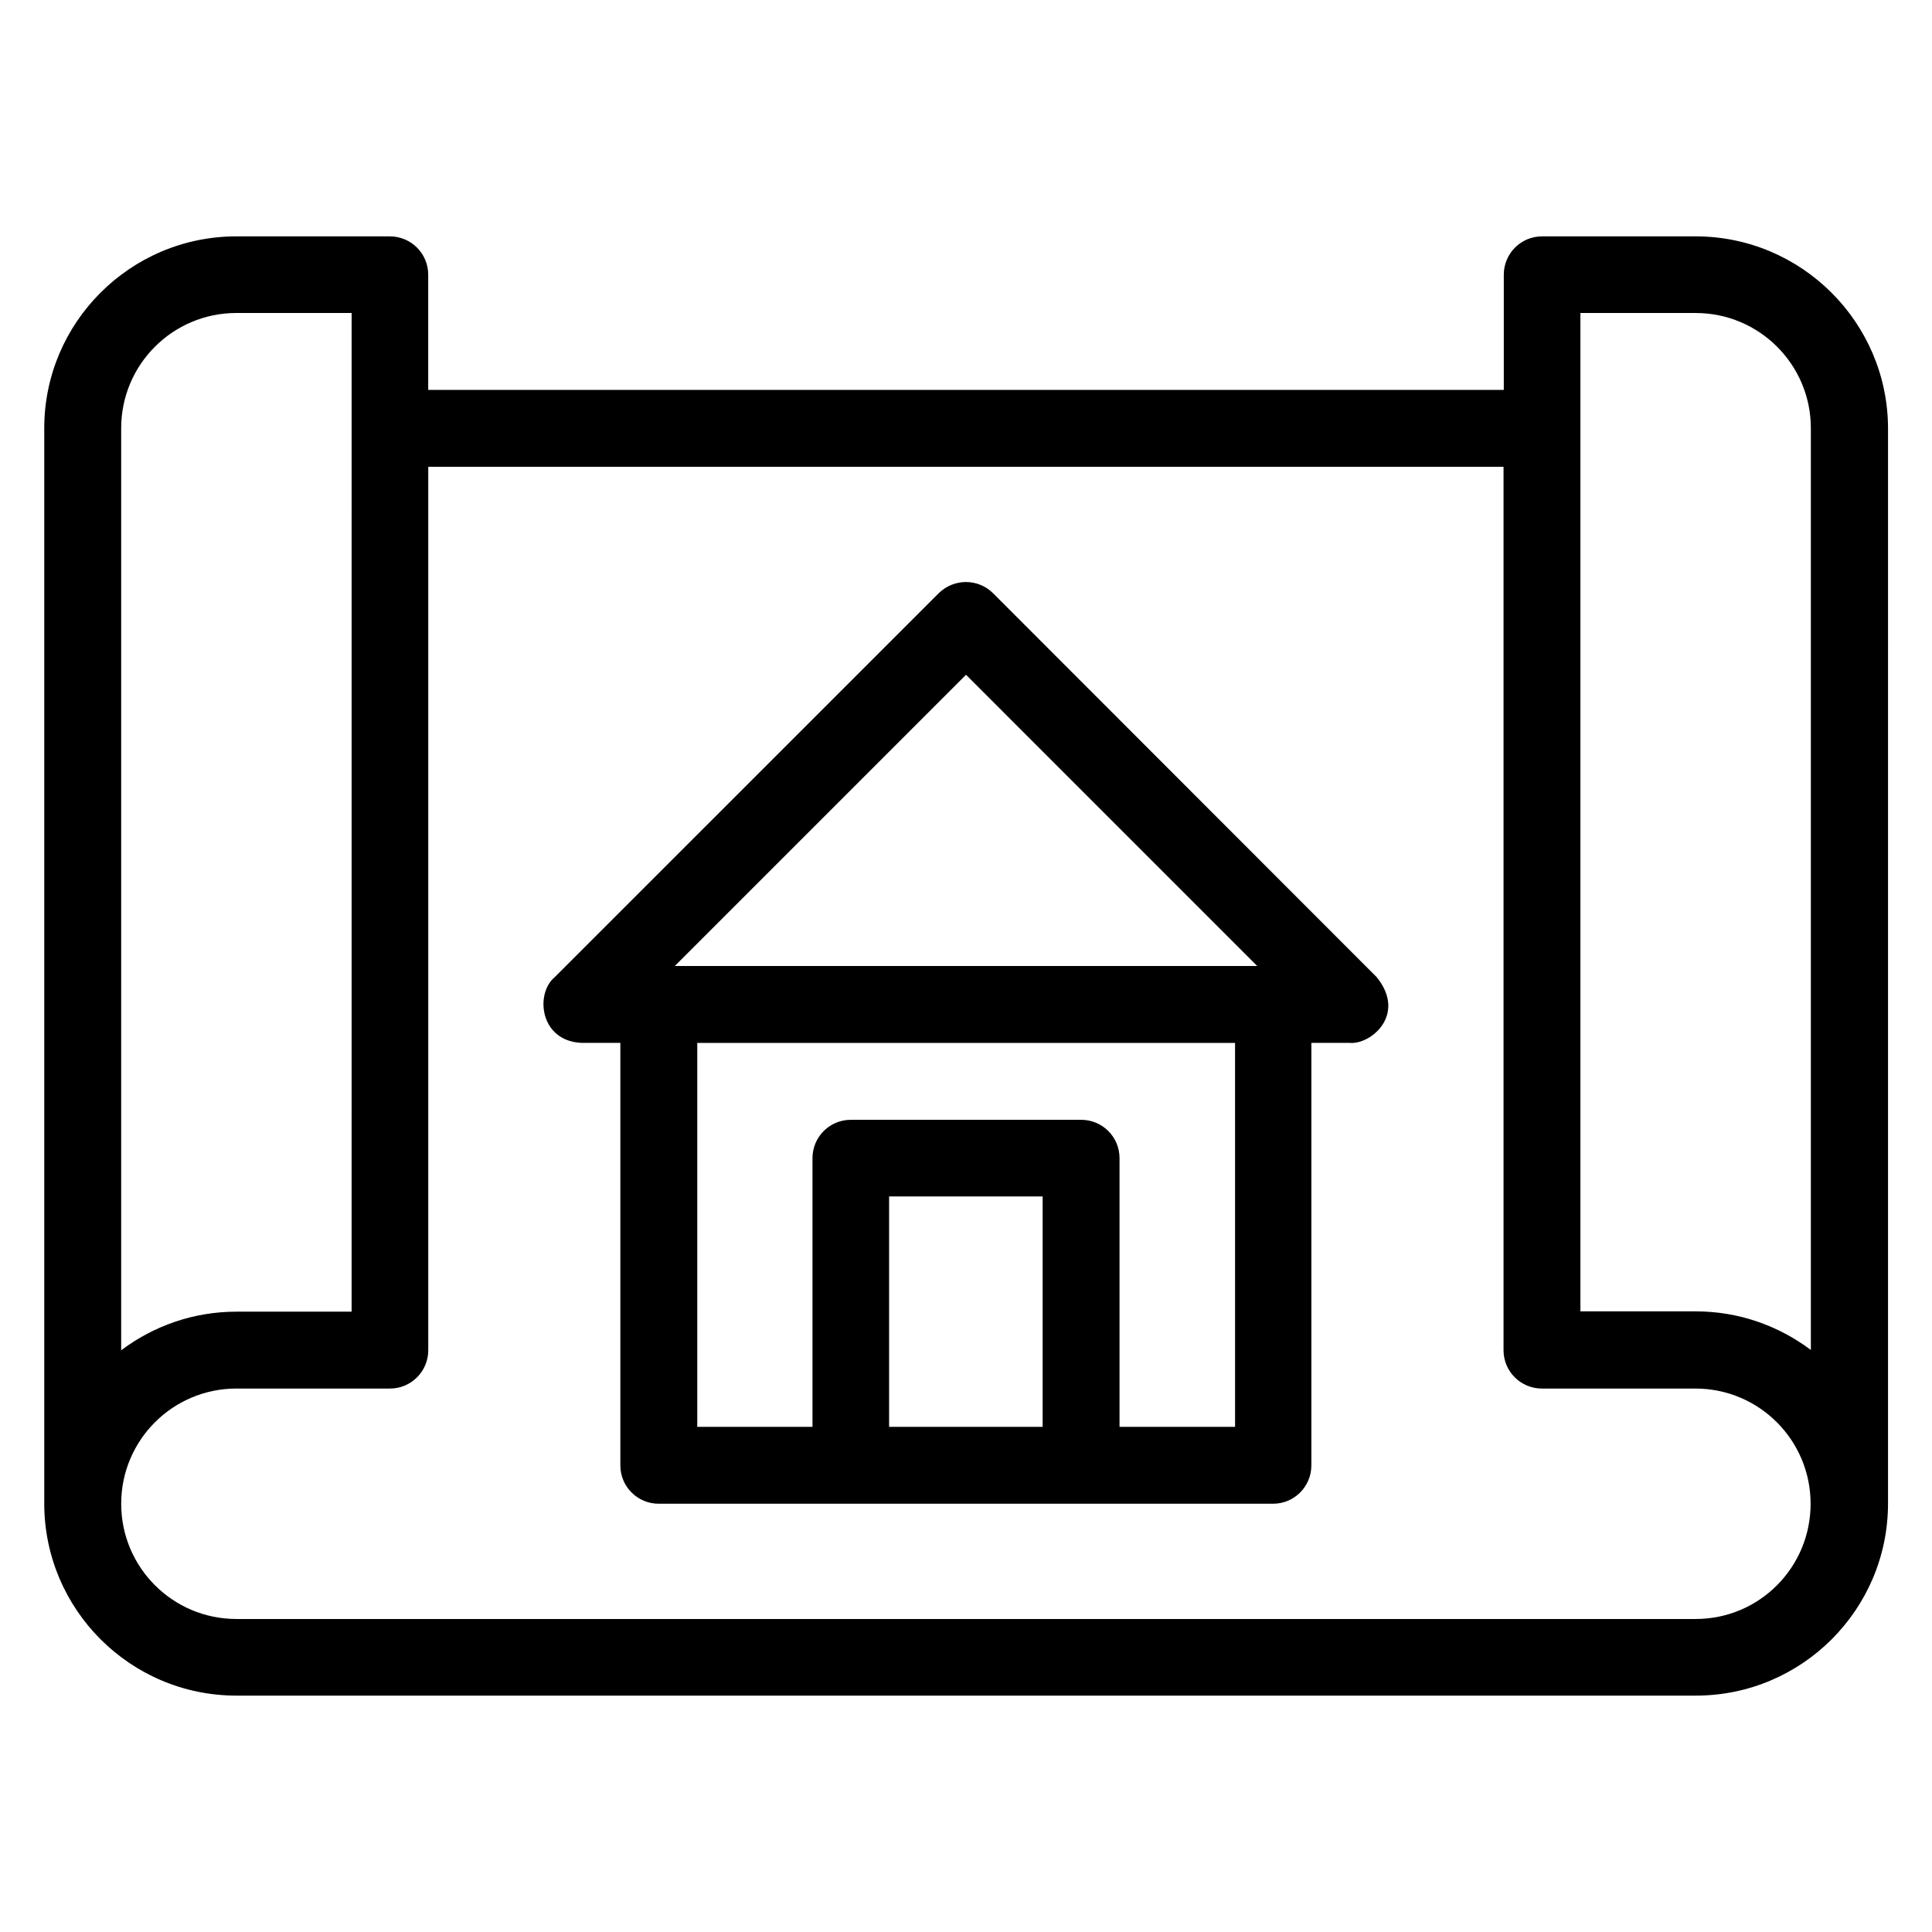
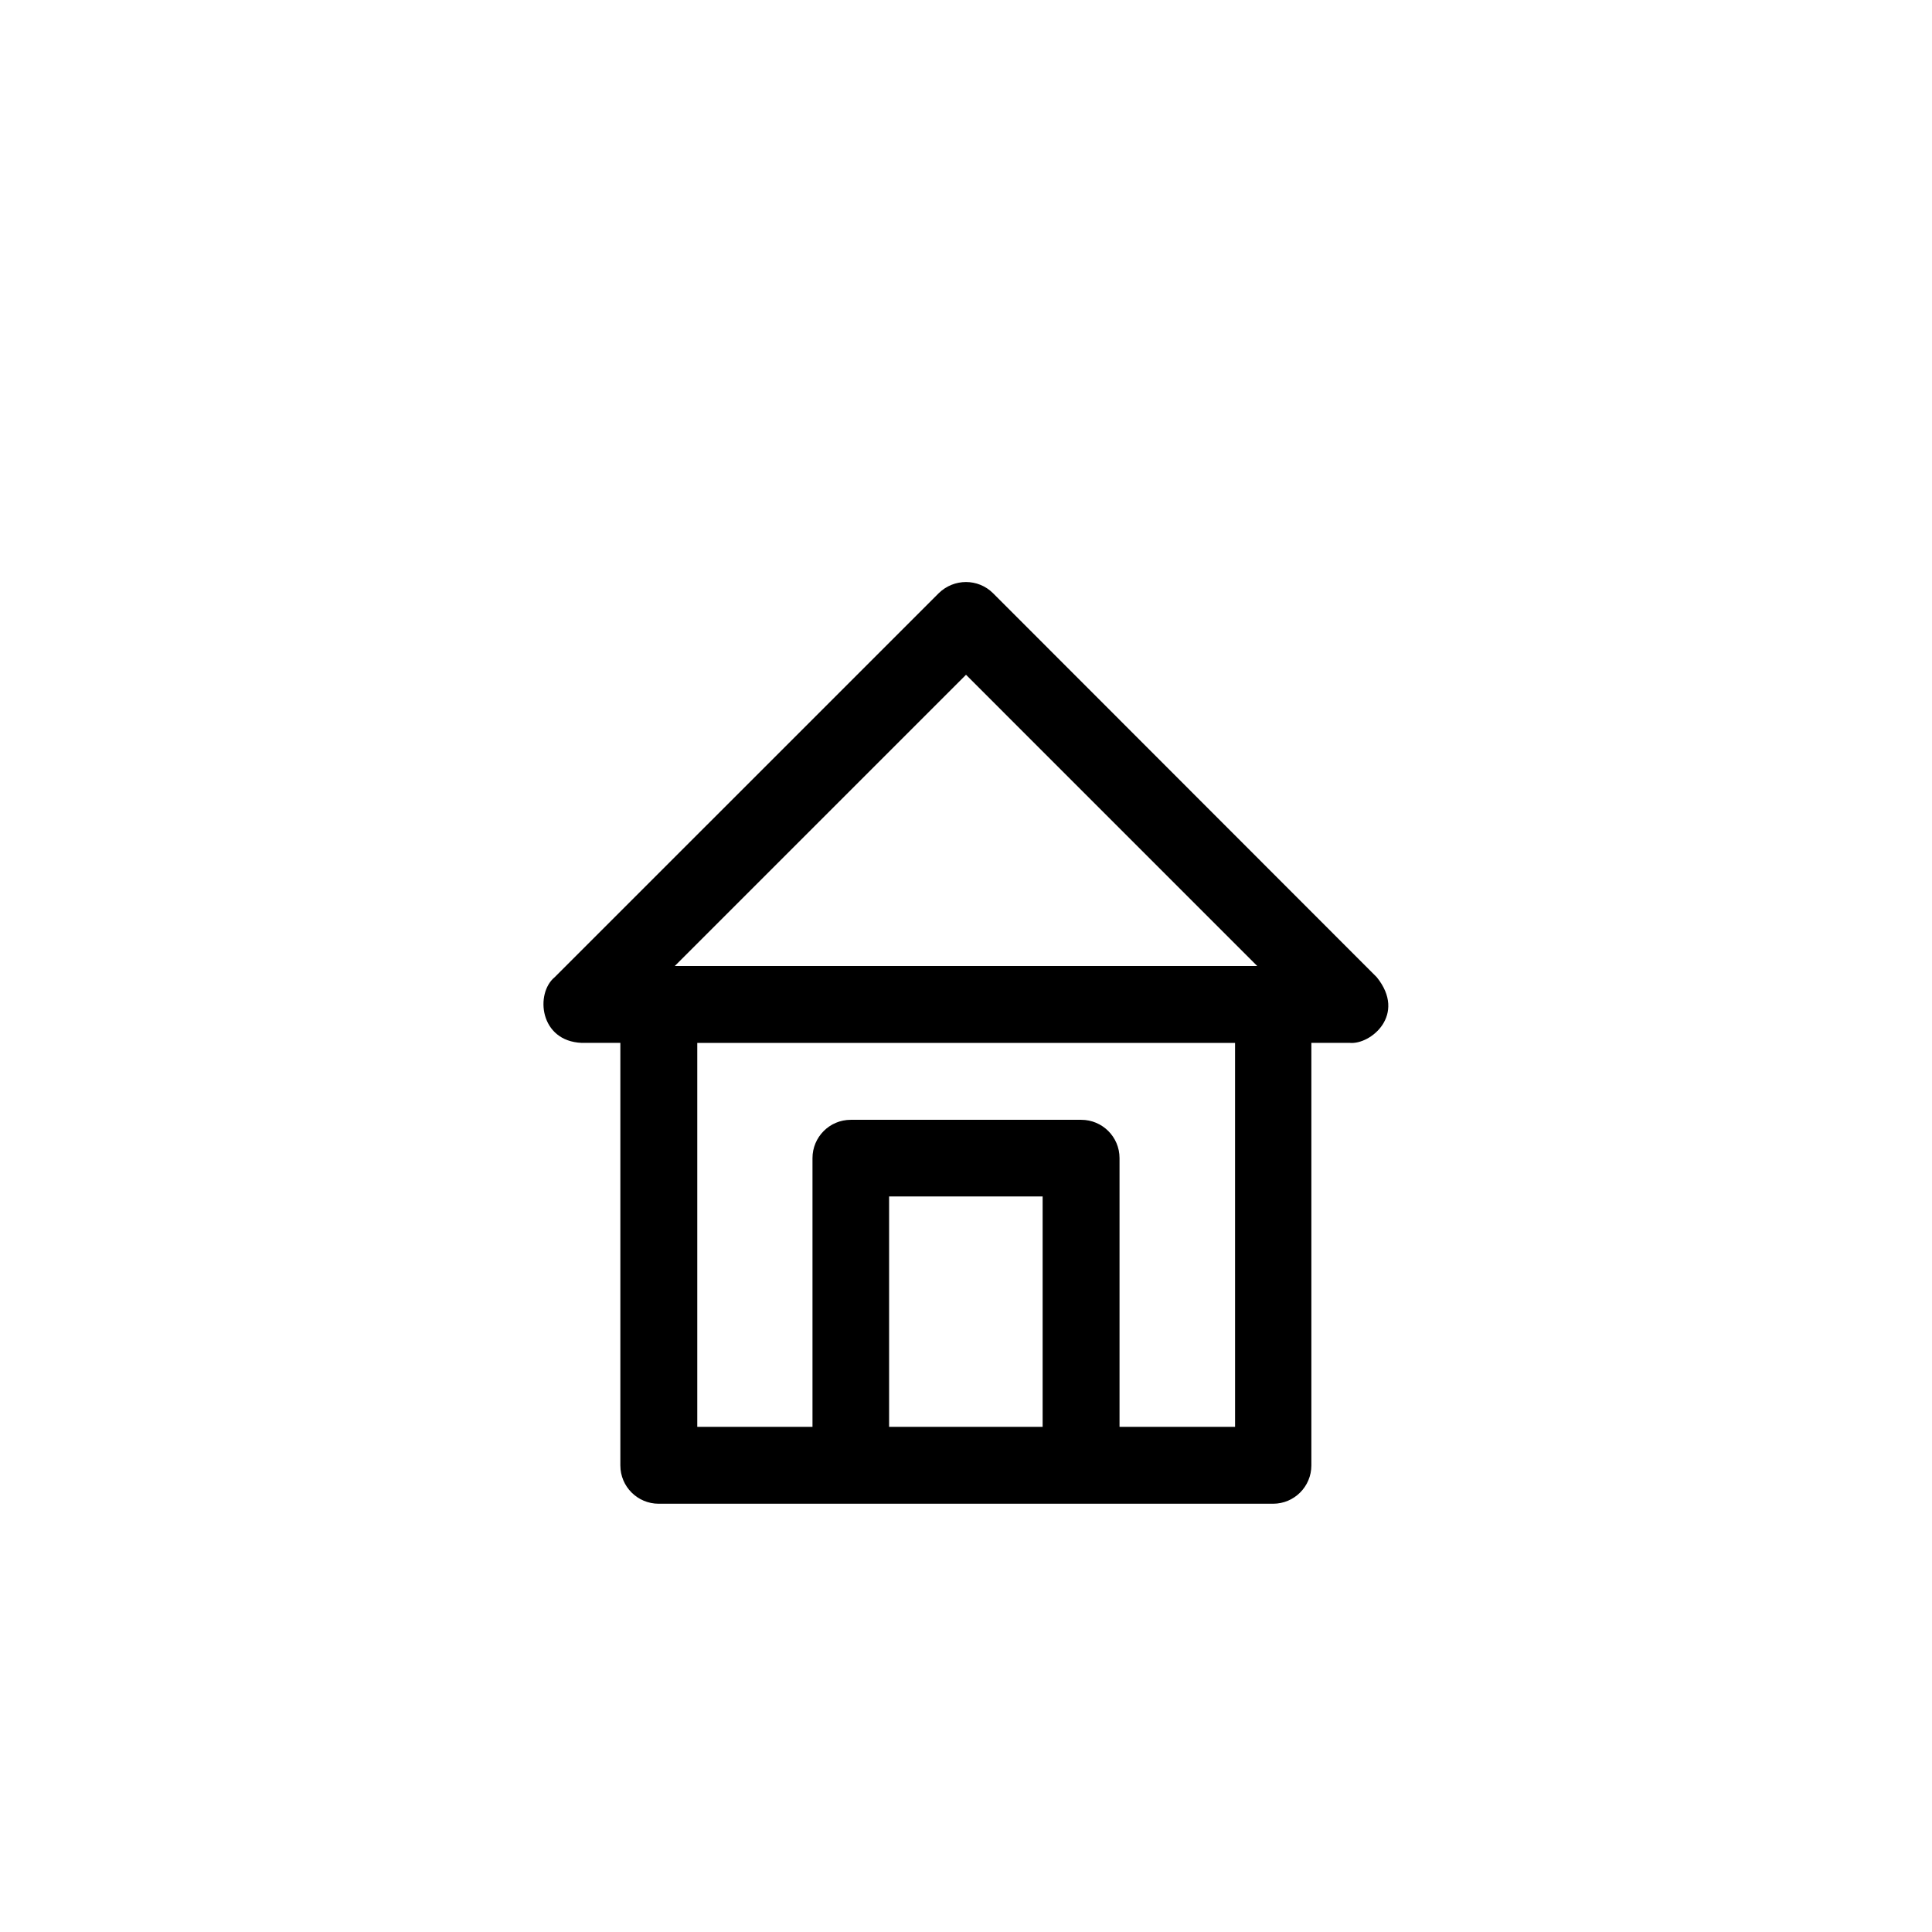
<svg xmlns="http://www.w3.org/2000/svg" fill="#000000" width="800px" height="800px" version="1.1" viewBox="144 144 512 512">
  <g>
-     <path d="m593.36 206.64h-40.688c-5.648 0-10.152 4.582-10.152 10.152v30.535h-285.04v-30.531c0-5.648-4.582-10.152-10.152-10.152l-40.688-0.004c-28.09 0-50.914 22.824-50.914 50.84v284.96c0 28.09 22.824 50.914 50.914 50.914h386.79c28.09 0 50.914-22.824 50.914-50.914l0.004-284.96c-0.078-28.016-22.902-50.84-50.992-50.84zm-30.535 20.309h30.535c16.871 0 30.535 13.664 30.535 30.535v244.27c-8.551-6.414-19.082-10.23-30.535-10.23h-30.535zm-386.71 30.531c0-16.871 13.664-30.535 30.535-30.535h30.535l-0.004 264.66h-30.535c-11.449 0-21.984 3.816-30.535 10.23zm417.25 315.57h-386.71c-16.871 0-30.535-13.664-30.535-30.535s13.664-30.535 30.535-30.535h40.688c5.648 0 10.152-4.582 10.152-10.152v-234.12h284.96v234.12c0 5.648 4.582 10.152 10.152 10.152h40.688c16.871 0 30.535 13.664 30.535 30.535s-13.59 30.535-30.457 30.535z" />
    <path d="m407.18 301.22c-3.969-3.969-10.383-3.969-14.426 0l-101.76 101.75c-5.191 4.273-4.047 16.945 7.176 17.406l10.23-0.004v111.98c0 5.648 4.582 10.152 10.152 10.152h162.82c5.648 0 10.152-4.582 10.152-10.152v-111.98h10.152c5.574 0.535 15.191-7.481 7.176-17.406zm-7.176 21.602 77.172 77.176h-154.35zm-20.383 199.31v-61.066h40.688v61.066zm91.602 0h-30.535v-71.219c0-5.648-4.582-10.152-10.152-10.152h-61.066c-5.648 0-10.152 4.582-10.152 10.152v71.219h-30.535v-101.75h142.52l0.004 101.75z" />
  </g>
</svg>